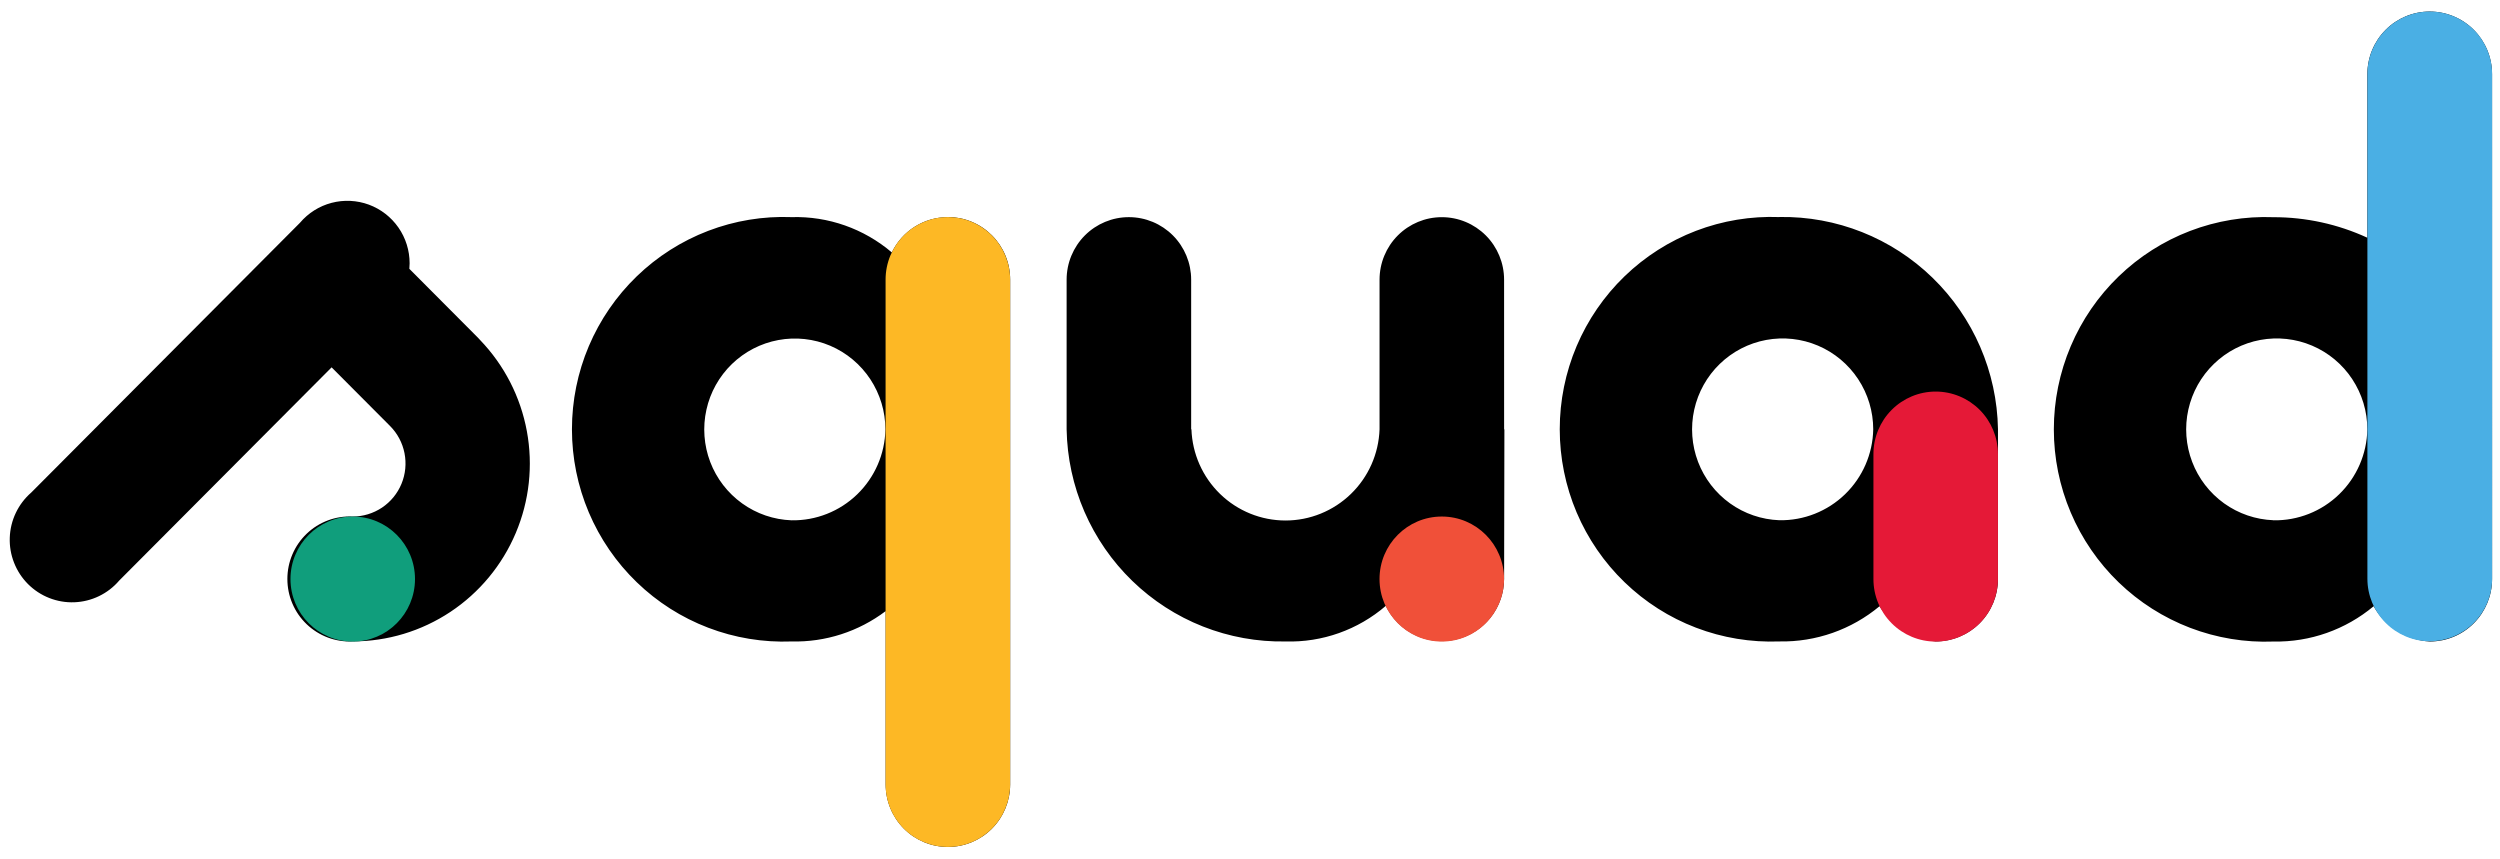
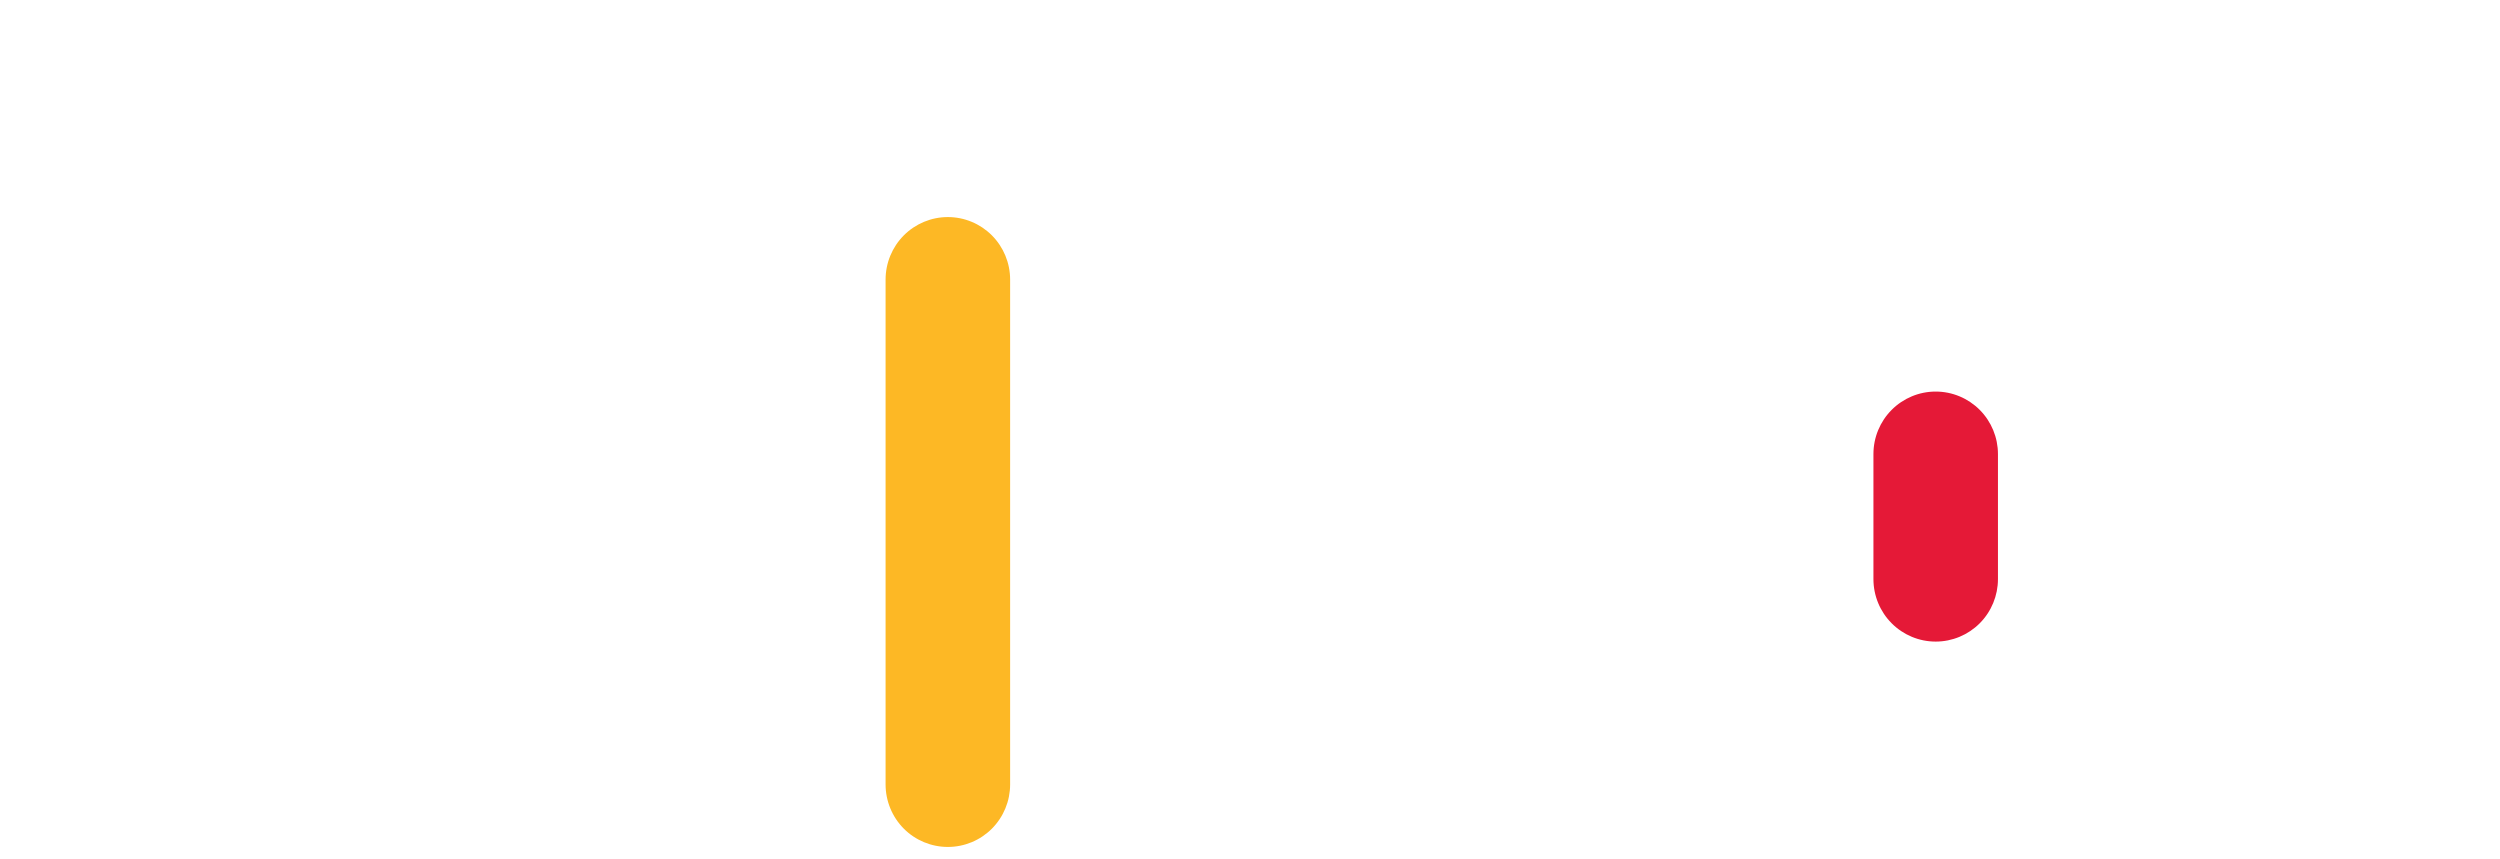
<svg xmlns="http://www.w3.org/2000/svg" width="99" height="34" viewBox="0 0 99 34" fill="none">
-   <path d="M37.537 8.598C37.074 8.597 36.619 8.728 36.226 8.976C35.833 9.223 35.518 9.577 35.316 9.996C34.21 9.054 32.796 8.556 31.346 8.598C30.22 8.554 29.096 8.739 28.043 9.142C26.99 9.545 26.029 10.157 25.217 10.941C24.405 11.726 23.759 12.667 23.317 13.708C22.876 14.749 22.649 15.868 22.649 17C22.649 18.131 22.876 19.251 23.317 20.292C23.759 21.333 24.405 22.274 25.217 23.058C26.029 23.843 26.99 24.455 28.043 24.857C29.096 25.26 30.22 25.445 31.346 25.402C32.687 25.435 34 25.011 35.072 24.2V31.064C35.072 31.72 35.331 32.35 35.794 32.814C36.256 33.278 36.883 33.539 37.537 33.539C38.191 33.539 38.819 33.278 39.281 32.814C39.743 32.35 40.003 31.72 40.003 31.064V11.07C40.003 10.745 39.94 10.423 39.816 10.122C39.692 9.822 39.51 9.549 39.281 9.319C39.052 9.089 38.78 8.907 38.481 8.783C38.182 8.658 37.861 8.594 37.537 8.594V8.598ZM31.345 20.604C30.642 20.579 29.961 20.346 29.389 19.935C28.816 19.524 28.377 18.953 28.125 18.294C27.874 17.634 27.821 16.914 27.974 16.225C28.126 15.535 28.478 14.906 28.984 14.415C29.491 13.925 30.13 13.594 30.822 13.466C31.514 13.337 32.228 13.416 32.876 13.691C33.524 13.967 34.076 14.429 34.465 15.018C34.853 15.607 35.061 16.297 35.062 17.004C35.044 17.976 34.642 18.901 33.945 19.576C33.248 20.251 32.313 20.621 31.345 20.604ZM18.929 13.375L16.21 10.645C16.217 10.573 16.221 10.5 16.221 10.427C16.221 9.921 16.067 9.426 15.778 9.011C15.489 8.596 15.081 8.279 14.607 8.104C14.134 7.93 13.618 7.905 13.13 8.033C12.642 8.161 12.205 8.437 11.878 8.823L1.237 19.505C0.981 19.728 0.773 20.001 0.627 20.308C0.48 20.615 0.399 20.949 0.387 21.289C0.374 21.629 0.432 21.968 0.557 22.284C0.681 22.601 0.869 22.888 1.109 23.129C1.349 23.369 1.635 23.557 1.951 23.681C2.267 23.805 2.604 23.863 2.943 23.85C3.282 23.837 3.614 23.755 3.92 23.607C4.225 23.46 4.497 23.251 4.718 22.993L13.132 14.547L15.445 16.868C15.738 17.161 15.937 17.536 16.018 17.944C16.099 18.352 16.058 18.774 15.899 19.159C15.74 19.543 15.472 19.871 15.127 20.102C14.782 20.332 14.377 20.455 13.963 20.455C13.63 20.439 13.296 20.491 12.984 20.608C12.671 20.725 12.385 20.904 12.144 21.136C11.902 21.367 11.71 21.645 11.579 21.953C11.447 22.261 11.38 22.592 11.38 22.927C11.38 23.262 11.447 23.594 11.579 23.902C11.71 24.21 11.902 24.488 12.144 24.719C12.385 24.95 12.671 25.129 12.984 25.247C13.296 25.363 13.63 25.416 13.963 25.4C15.34 25.4 16.687 24.994 17.836 24.231C18.985 23.468 19.885 22.383 20.423 21.11C20.962 19.838 21.115 18.434 20.864 17.075C20.613 15.715 19.969 14.46 19.012 13.465C18.99 13.437 18.959 13.405 18.929 13.375ZM59.562 11.075C59.562 10.419 59.302 9.789 58.84 9.325C58.377 8.861 57.75 8.6 57.096 8.6C56.442 8.6 55.815 8.861 55.352 9.325C54.89 9.789 54.63 10.419 54.63 11.075V17C54.597 17.97 54.19 18.888 53.495 19.561C52.8 20.235 51.872 20.612 50.906 20.612C49.94 20.612 49.011 20.235 48.316 19.561C47.622 18.888 47.215 17.97 47.181 17H47.17V11.074C47.17 10.418 46.91 9.788 46.448 9.324C45.985 8.86 45.358 8.599 44.704 8.599C44.05 8.599 43.423 8.86 42.96 9.324C42.498 9.788 42.238 10.418 42.238 11.074V17C42.258 18.123 42.497 19.232 42.943 20.262C43.39 21.292 44.034 22.224 44.839 23.004C45.644 23.784 46.594 24.398 47.635 24.809C48.676 25.22 49.788 25.422 50.907 25.402C52.359 25.445 53.775 24.942 54.878 23.992C55.121 24.496 55.527 24.903 56.03 25.145C56.533 25.387 57.103 25.451 57.647 25.326C58.191 25.201 58.677 24.895 59.025 24.457C59.373 24.019 59.562 23.475 59.563 22.915L59.574 17.002H59.563L59.562 11.075ZM98.686 2.936C98.686 2.278 98.425 1.648 97.962 1.183C97.499 0.718 96.871 0.457 96.216 0.457C95.561 0.457 94.933 0.718 94.47 1.183C94.007 1.648 93.747 2.278 93.747 2.936V9.414C92.581 8.877 91.313 8.599 90.029 8.601C88.903 8.558 87.78 8.743 86.727 9.145C85.674 9.548 84.712 10.16 83.9 10.945C83.088 11.729 82.442 12.67 82.001 13.711C81.559 14.752 81.332 15.872 81.332 17.003C81.332 18.134 81.559 19.254 82.001 20.295C82.442 21.336 83.088 22.277 83.9 23.062C84.712 23.846 85.674 24.458 86.727 24.861C87.78 25.264 88.903 25.449 90.029 25.405C91.476 25.433 92.884 24.936 93.996 24.007C94.22 24.408 94.542 24.747 94.93 24.991C95.319 25.236 95.763 25.378 96.221 25.405C96.875 25.405 97.502 25.145 97.964 24.68C98.427 24.216 98.687 23.587 98.687 22.93L98.686 2.936ZM90.029 20.601C89.326 20.575 88.646 20.343 88.073 19.932C87.501 19.521 87.061 18.95 86.81 18.29C86.558 17.63 86.505 16.911 86.658 16.221C86.811 15.532 87.162 14.902 87.669 14.412C88.175 13.921 88.814 13.591 89.506 13.462C90.198 13.334 90.912 13.412 91.56 13.688C92.208 13.964 92.761 14.425 93.149 15.014C93.538 15.603 93.746 16.294 93.746 17C93.729 17.973 93.328 18.899 92.63 19.575C91.933 20.251 90.997 20.621 90.028 20.604L90.029 20.601ZM70.463 8.596C69.337 8.553 68.213 8.738 67.16 9.141C66.107 9.544 65.146 10.156 64.334 10.94C63.522 11.725 62.876 12.665 62.434 13.707C61.993 14.748 61.766 15.867 61.766 16.999C61.766 18.13 61.993 19.25 62.434 20.291C62.876 21.332 63.522 22.273 64.334 23.057C65.146 23.842 66.107 24.454 67.16 24.856C68.213 25.259 69.337 25.444 70.463 25.401C71.909 25.429 73.318 24.934 74.431 24.006C74.669 24.394 74.994 24.722 75.38 24.964C75.766 25.206 76.202 25.356 76.654 25.401C77.308 25.401 77.936 25.14 78.398 24.676C78.861 24.212 79.12 23.582 79.12 22.925V16.996C79.081 14.73 78.148 12.572 76.525 10.996C74.902 9.421 72.723 8.556 70.465 8.593L70.463 8.596ZM70.463 20.601C69.76 20.575 69.079 20.343 68.507 19.932C67.934 19.521 67.495 18.95 67.243 18.29C66.992 17.63 66.939 16.911 67.092 16.221C67.245 15.532 67.596 14.902 68.102 14.412C68.609 13.921 69.248 13.591 69.94 13.462C70.632 13.334 71.346 13.412 71.994 13.688C72.642 13.964 73.194 14.425 73.583 15.014C73.972 15.603 74.179 16.294 74.18 17C74.162 17.972 73.761 18.897 73.064 19.572C72.367 20.247 71.432 20.617 70.464 20.601H70.463Z" fill="black" />
-   <path d="M13.969 25.406C15.33 25.406 16.434 24.297 16.434 22.93C16.434 21.563 15.33 20.455 13.969 20.455C12.607 20.455 11.503 21.563 11.503 22.93C11.503 24.297 12.607 25.406 13.969 25.406Z" fill="#109E7C" />
-   <path d="M57.095 25.406C58.457 25.406 59.561 24.297 59.561 22.93C59.561 21.563 58.457 20.455 57.095 20.455C55.733 20.455 54.629 21.563 54.629 22.93C54.629 24.297 55.733 25.406 57.095 25.406Z" fill="#F05039" />
  <path d="M40.001 11.071C40.001 10.415 39.741 9.785 39.279 9.321C38.816 8.857 38.189 8.596 37.535 8.596C36.881 8.596 36.254 8.857 35.791 9.321C35.329 9.785 35.069 10.415 35.069 11.071V31.064C35.069 31.721 35.329 32.35 35.791 32.815C36.254 33.279 36.881 33.539 37.535 33.539C38.189 33.539 38.816 33.279 39.279 32.815C39.741 32.35 40.001 31.721 40.001 31.064V11.071Z" fill="#FDB825" />
  <path d="M76.653 15.506C75.999 15.506 75.372 15.767 74.91 16.231C74.447 16.695 74.188 17.325 74.188 17.981V22.932C74.188 23.588 74.447 24.218 74.91 24.682C75.372 25.146 75.999 25.407 76.653 25.407C77.307 25.407 77.934 25.146 78.397 24.682C78.859 24.218 79.119 23.588 79.119 22.932V17.981C79.119 17.325 78.859 16.695 78.397 16.231C77.934 15.767 77.307 15.506 76.653 15.506Z" fill="#E51937" />
-   <path d="M96.215 0.457C95.561 0.457 94.934 0.718 94.472 1.182C94.009 1.646 93.749 2.276 93.749 2.932V22.915C93.749 23.573 94.01 24.203 94.473 24.668C94.936 25.133 95.564 25.394 96.219 25.394C96.873 25.394 97.501 25.133 97.965 24.668C98.428 24.203 98.688 23.573 98.688 22.915V2.932C98.688 2.276 98.428 1.646 97.966 1.182C97.503 0.718 96.876 0.457 96.222 0.457H96.215Z" fill="#4AAFE4" />
</svg>